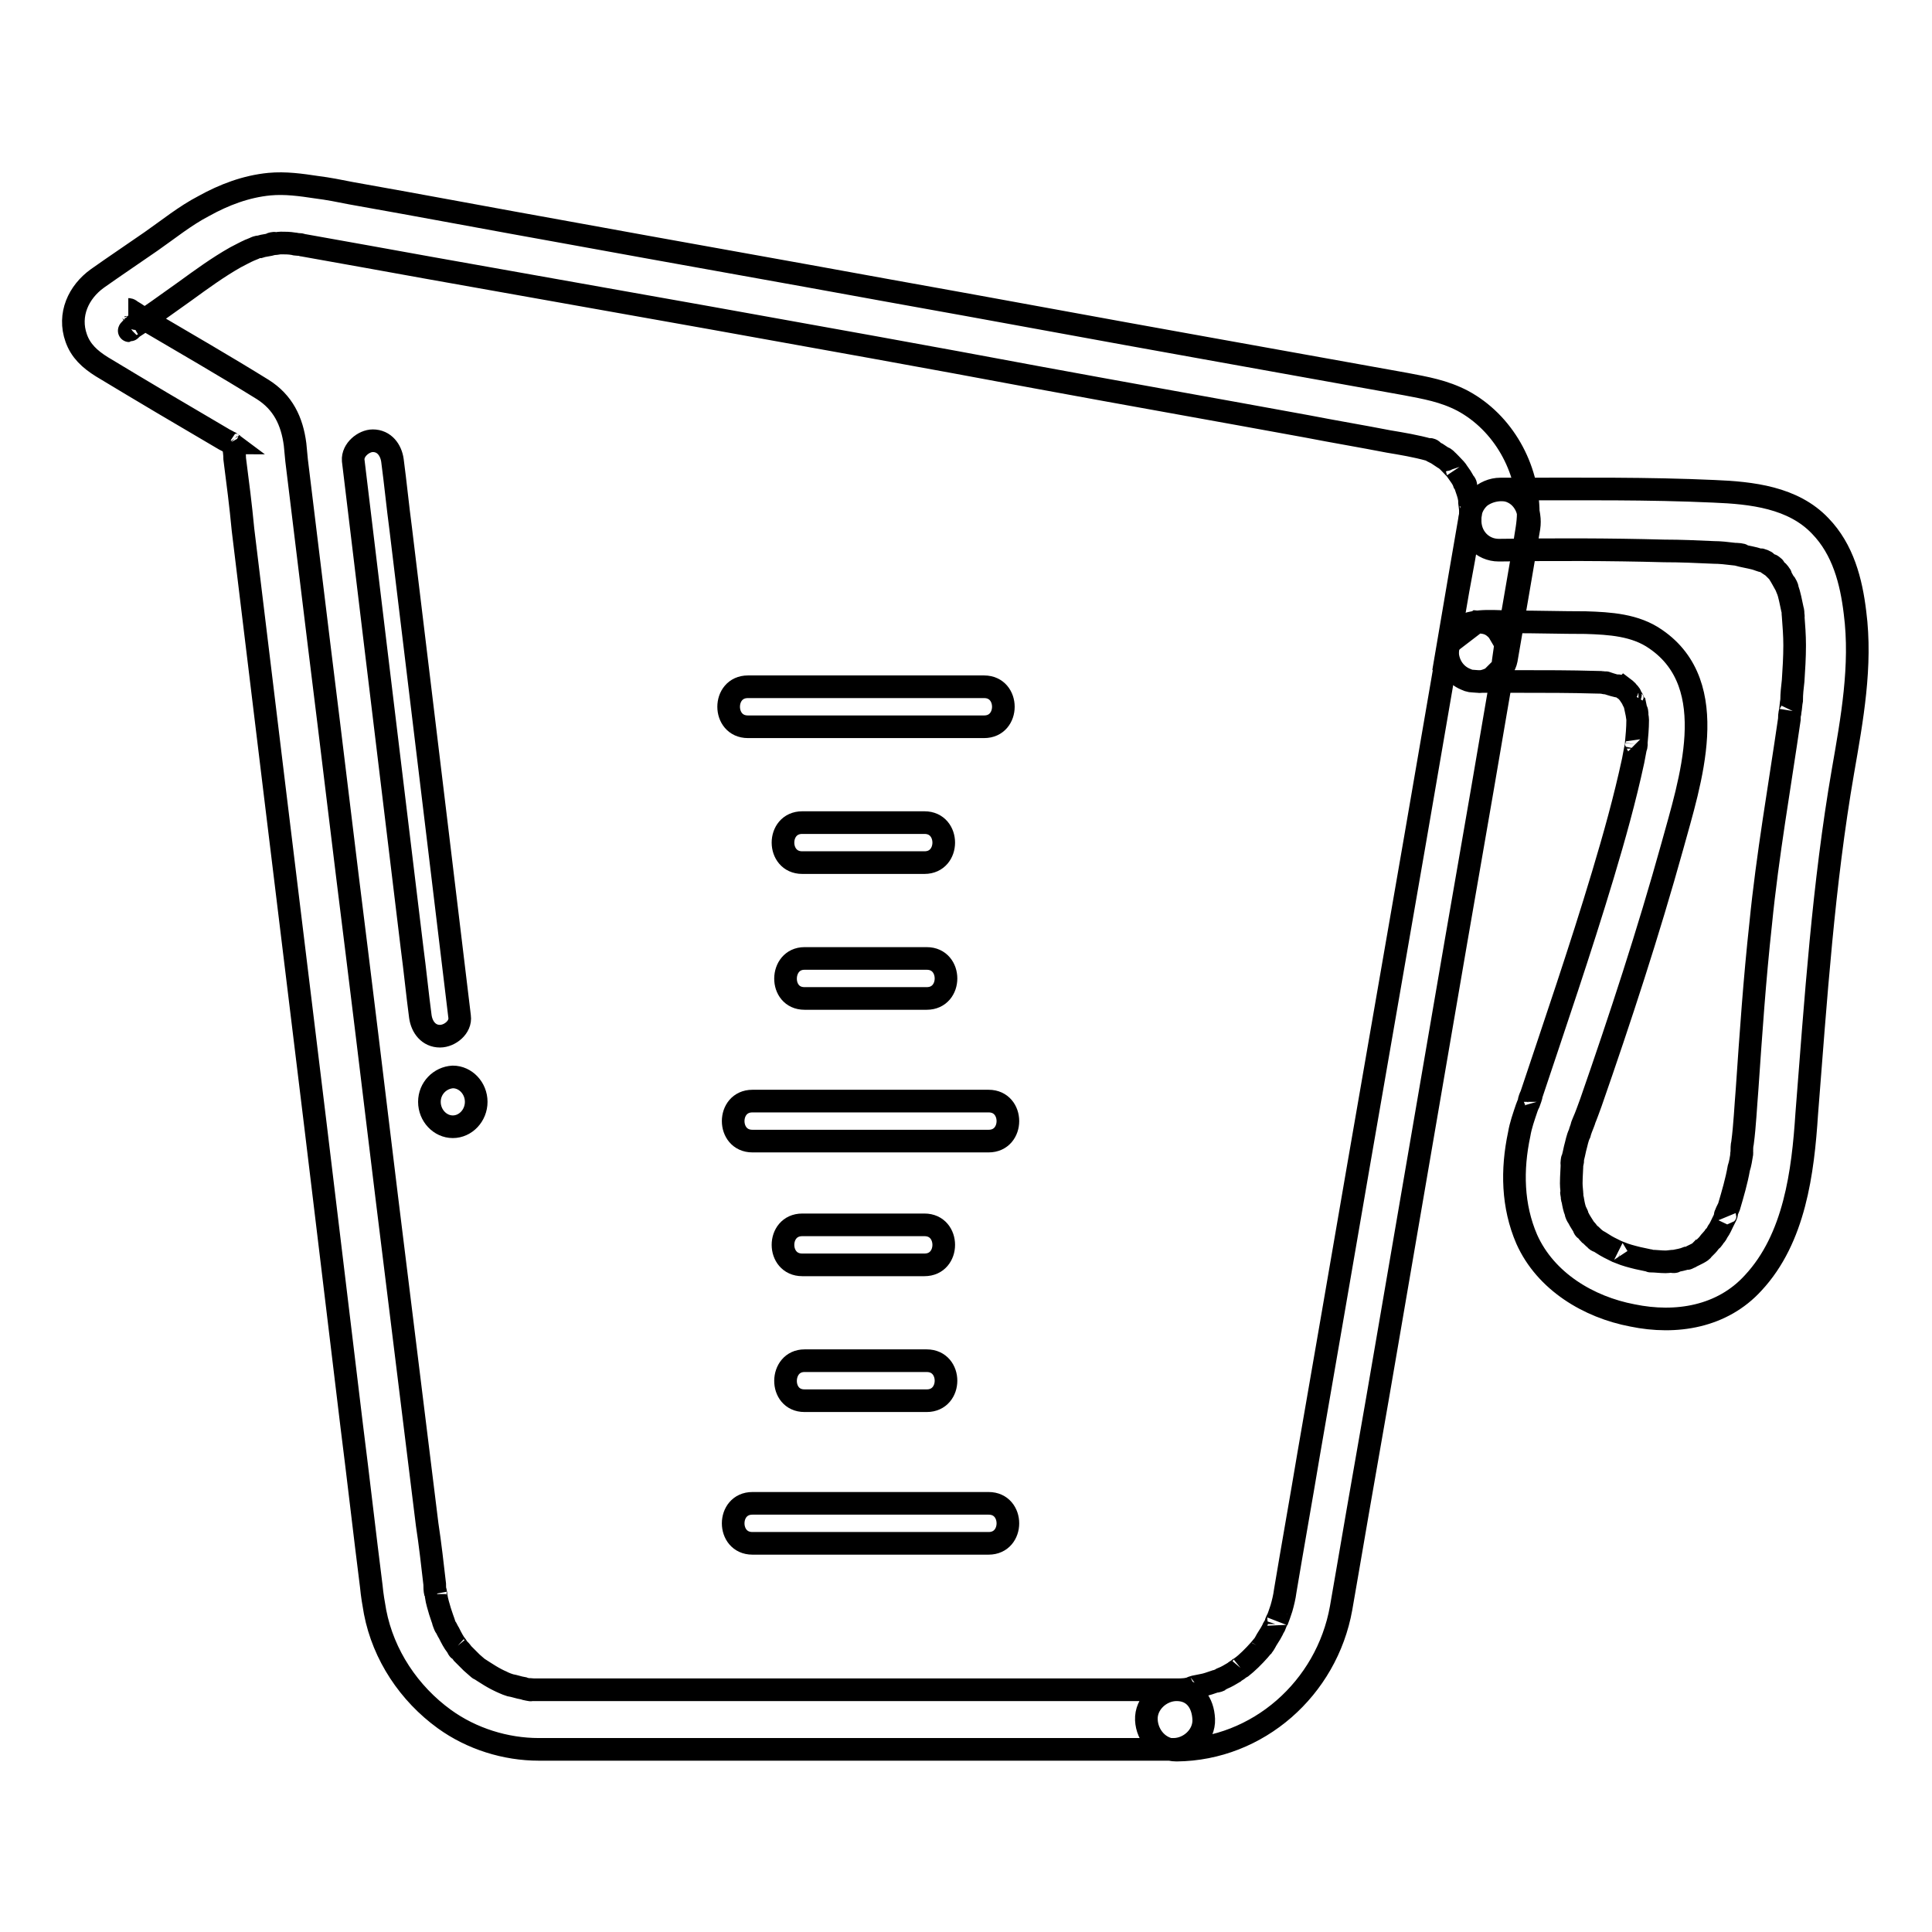
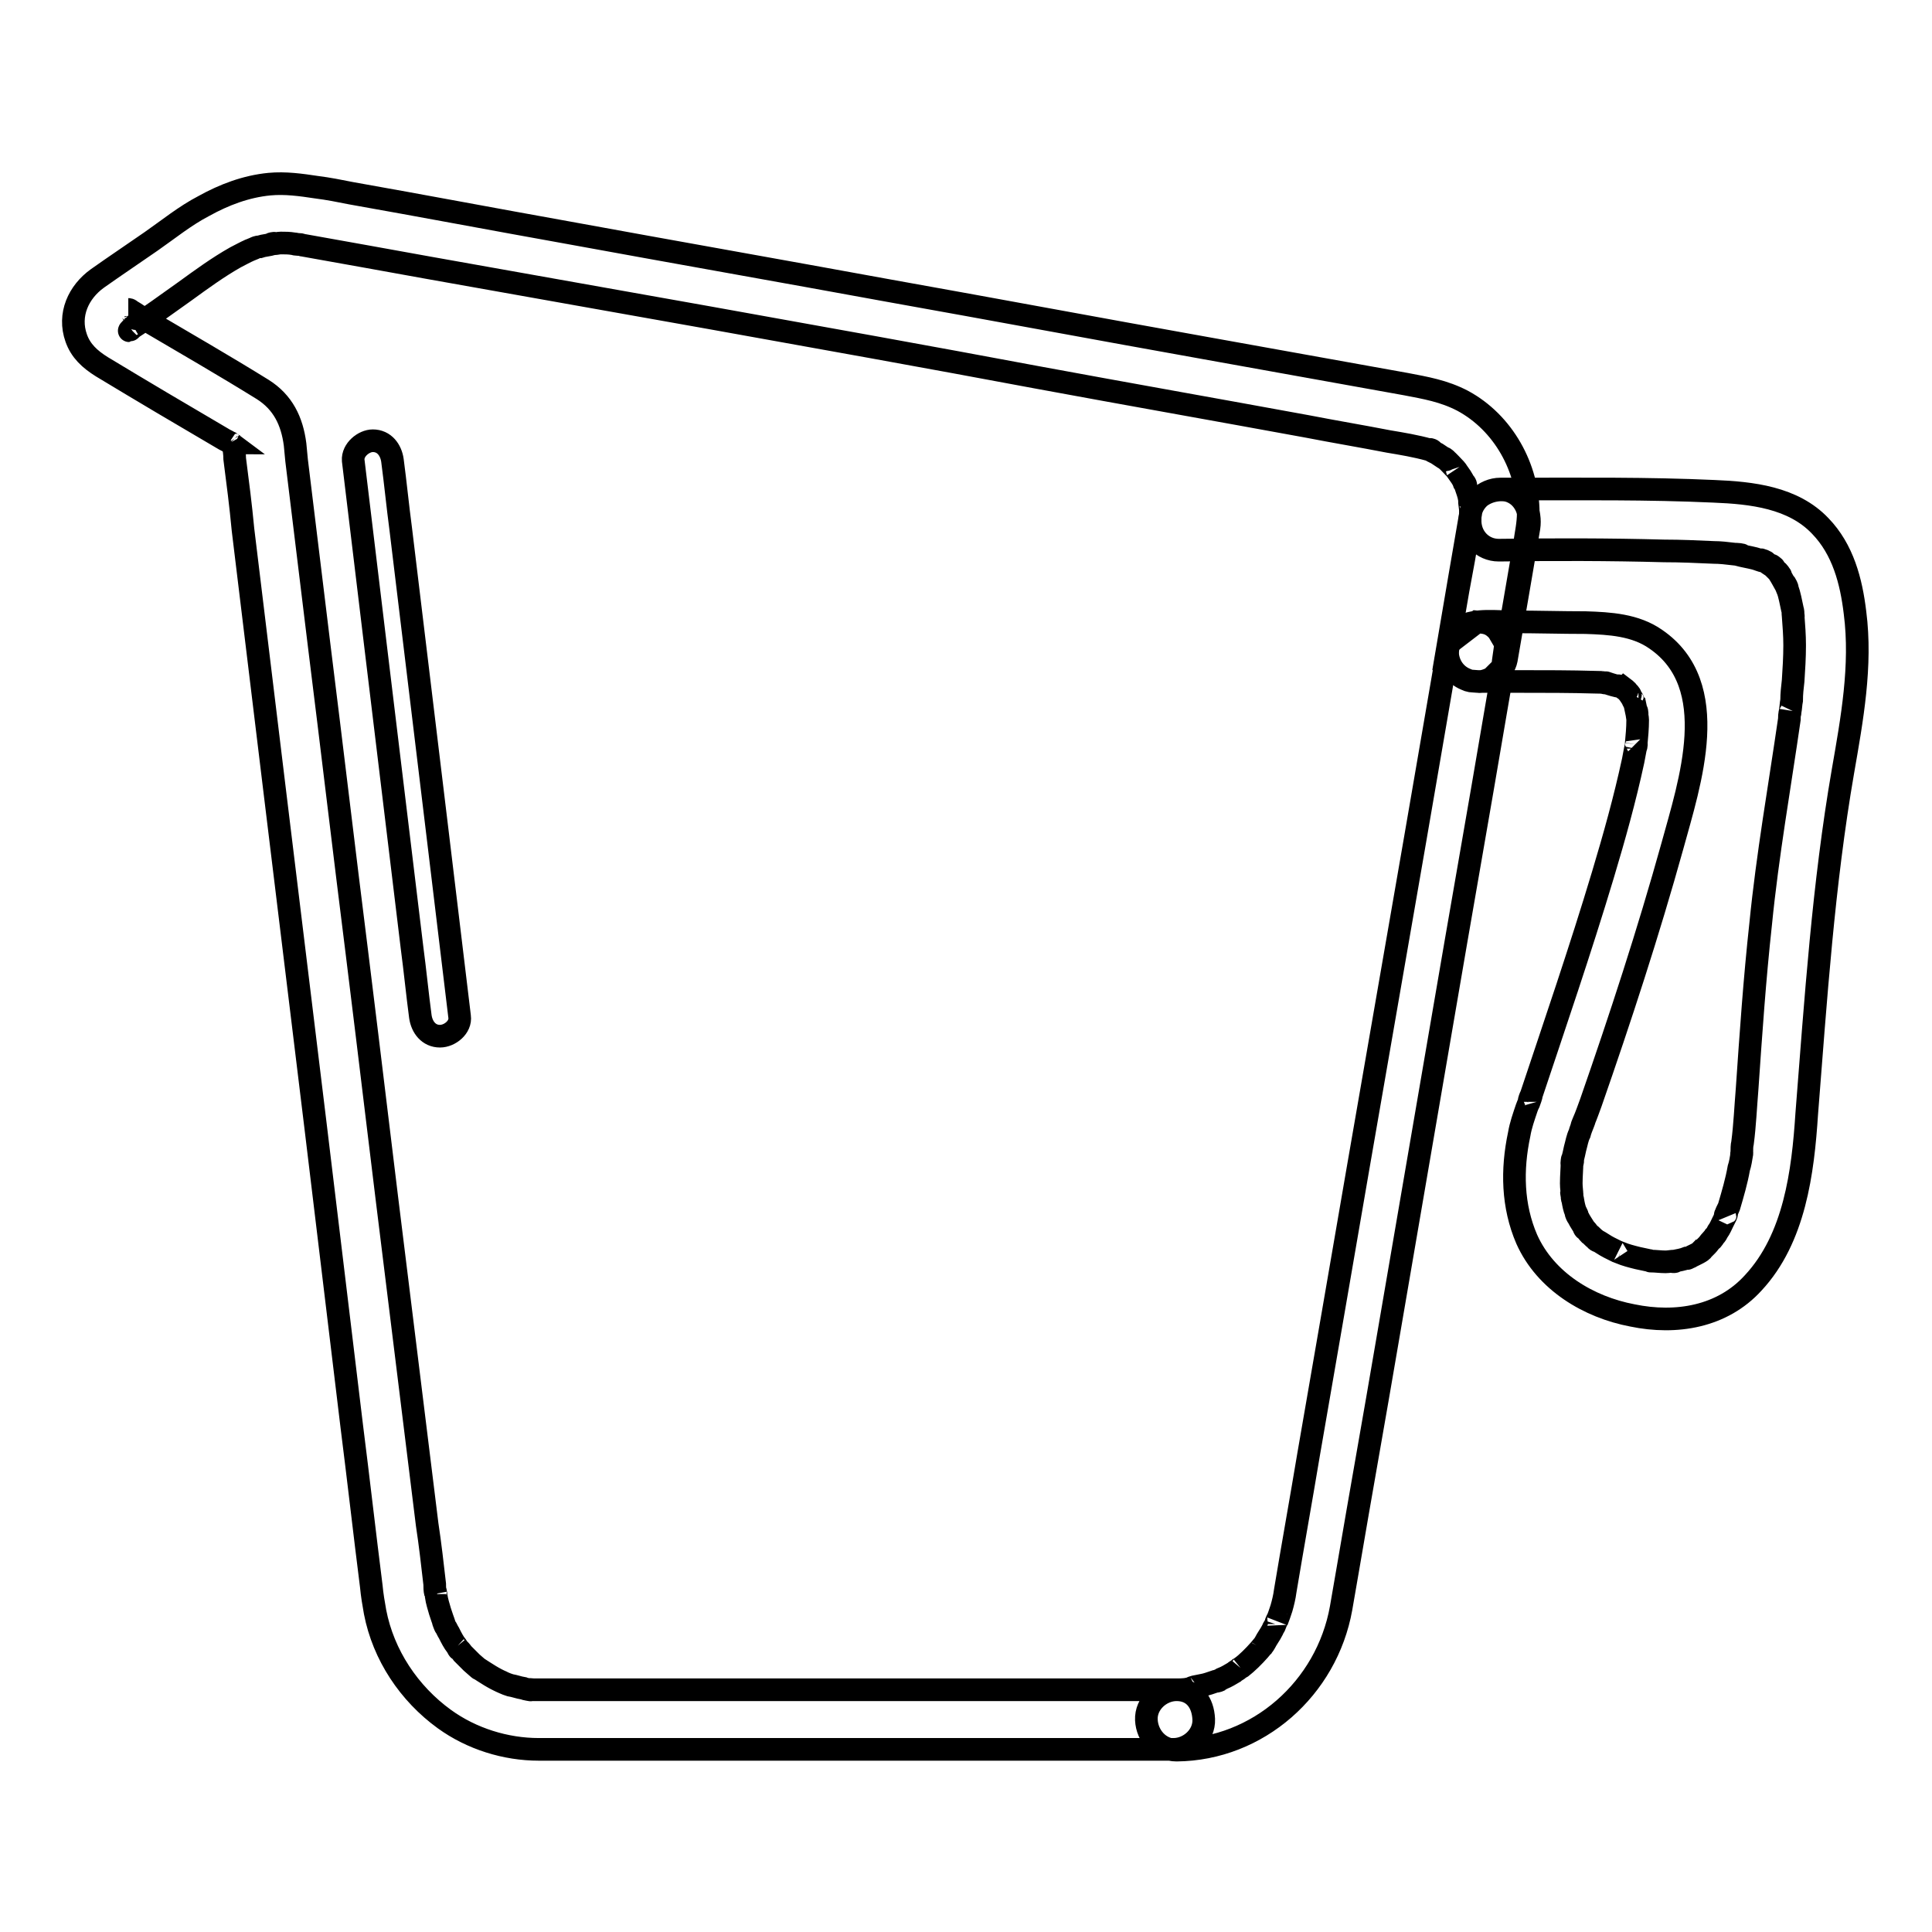
<svg xmlns="http://www.w3.org/2000/svg" version="1.1" x="0px" y="0px" viewBox="0 0 256 256" enable-background="new 0 0 256 256" xml:space="preserve">
  <g>
    <path stroke-width="3" fill-opacity="0" stroke="#000000" d="M155.9,223.9H71.8c-0.4,0-0.7,0-1.1,0c0,0-1.1-0.1-0.5,0c0.5,0.1-0.7-0.1-0.9-0.2c-0.6-0.1-1.1-0.3-1.7-0.4 c-0.3-0.1-0.6-0.2-0.8-0.3c-0.2-0.1-0.9-0.4-0.2-0.1c-1.2-0.5-2.2-1.2-3.3-1.9c0.6,0.5-0.6-0.5-0.8-0.7c-0.4-0.4-0.8-0.8-1.2-1.2 c-0.2-0.3-0.4-0.5-0.7-0.8c0.4,0.6,0,0-0.1-0.2c-0.4-0.5-0.7-1.1-1-1.7c-0.2-0.3-0.3-0.6-0.5-0.9c0,0.1-0.4-1-0.2-0.5 c0.2,0.5-0.2-0.6-0.2-0.6c-0.1-0.3-0.2-0.6-0.3-0.9c-0.2-0.7-0.4-1.3-0.5-2c0-0.2-0.2-1.2-0.1-0.4c-0.1-0.4-0.1-0.8-0.1-1.2 c-0.3-2.6-0.6-5.3-1-7.9l-4-32.4c-1.8-14.4-3.5-28.8-5.3-43.3c-1.7-13.5-3.3-27.1-5-40.7l-3-24.6l-0.2-2.1 c-0.4-3.1-1.6-5.6-4.3-7.3c-5-3.1-10.2-6.1-15.3-9.1c-0.8-0.4-1.5-1-2.3-1.4c0,0-0.1-0.1-0.2-0.1c0.4,0,0.5,0.5,0.7,0.7 C18,42,18,42.6,18,41.9c0.1,0.6,0,0.7-0.2,1.3c0.1-0.3,0.4-0.4-0.1,0.1c-0.8,0.8-0.6,0.5-0.4,0.3c2.5-1.6,4.8-3.3,7.2-5 c2.2-1.6,4.4-3.2,6.7-4.5c0.6-0.3,1.3-0.7,2-1c-0.7,0.3,0.5-0.2,0.5-0.2c0.2-0.1,0.4-0.2,0.7-0.2c0.6-0.2,1.2-0.2,1.8-0.4 c0.6-0.2-0.9,0.1,0.1,0c0.3,0,0.6-0.1,0.9-0.1c0.6,0,1.1,0,1.7,0.1c0.2,0,0.5,0.1,0.7,0.1c-1.1-0.1-0.1,0,0.2,0 c0.1,0,0.2,0.1,0.4,0.1c5.6,1,11.2,2,16.7,3L94,42.1c14.5,2.6,29,5.2,43.4,7.9c11.9,2.2,23.8,4.3,35.8,6.5c3.6,0.7,7.2,1.3,10.8,2 c1.8,0.3,3.6,0.6,5.4,1.1c1.1,0.3-0.6-0.4,0.4,0.2c0.2,0.1,0.4,0.2,0.6,0.3c0.3,0.2,0.6,0.4,0.9,0.6c0.9,0.6-0.3-0.3,0.2,0.1 c0.5,0.4,0.9,0.9,1.4,1.4c0.1,0.1,0.4,0.6,0,0c0.2,0.3,0.5,0.7,0.7,1c0.2,0.3,0.3,0.5,0.4,0.8c0.6,0.9-0.2-0.7,0.2,0.4 c0.2,0.6,0.4,1.1,0.5,1.7c0.1,0.2,0.1,0.5,0.1,0.7c-0.2-0.9,0,0.3,0,0.4c0.1,0.7,0,1.5-0.1,2.3c0.1-0.7-0.1,0.6-0.1,0.7 c-0.4,2.7-0.9,5.3-1.4,8c-1.9,11-3.8,22.1-5.7,33.1c-2.5,14.4-5,28.8-7.5,43.2c-2.2,12.8-4.4,25.5-6.6,38.2c-1,6-2.1,12.1-3.1,18.1 c-0.1,0.8-0.3,1.6-0.5,2.3c-0.2,0.6-0.4,1.2-0.6,1.7c0.3-0.8-0.2,0.3-0.2,0.4c-0.1,0.3-0.3,0.5-0.4,0.8c-0.3,0.6-0.7,1.1-1,1.7 c-0.1,0.2-0.3,0.4-0.4,0.6c0.5-0.7-0.2,0.2-0.3,0.3c-0.8,0.9-1.6,1.7-2.5,2.4c0.6-0.5,0,0-0.2,0.1c-0.2,0.2-0.5,0.3-0.7,0.5 c-0.5,0.3-1,0.6-1.5,0.8c-0.1,0.1-1.2,0.5-0.3,0.2c-0.2,0.1-0.4,0.2-0.7,0.2c-0.6,0.2-1.1,0.4-1.7,0.5l-1,0.2c-0.7,0.2-0.2,0.1,0,0 C157.4,223.9,156.7,223.9,155.9,223.9c-2.1,0-4.1,1.8-4,4c0.1,2.1,1.7,4,4,4c10.8-0.1,19.9-8.2,21.8-18.8c0.3-1.7,0.6-3.5,0.9-5.2 c1.7-10,3.5-20,5.2-30l7.4-43.1c2.3-13.5,4.7-27,7-40.6l3.8-22.1c0.2-1.4,0.5-2.7,0.5-4.1c0-6-3.3-12-8.7-14.9 c-2.5-1.3-4.9-1.7-7.5-2.2c-8.9-1.6-17.8-3.2-26.7-4.8c-14-2.5-27.9-5.1-41.9-7.6c-14.2-2.6-28.4-5.1-42.6-7.7 c-9.5-1.7-19-3.5-28.6-5.2c-1.5-0.3-3-0.6-4.6-0.8c-2-0.3-4.1-0.6-6.2-0.4c-3.1,0.3-6,1.4-8.7,2.9c-2.5,1.3-4.7,3.1-7,4.7 c-2.3,1.6-4.7,3.2-7.1,4.9c-2.5,1.8-3.9,4.8-2.8,7.9c0.6,1.7,1.8,2.8,3.4,3.8c5.3,3.2,10.7,6.4,16,9.5c0.3,0.2,0.6,0.3,0.9,0.5 c0.1,0,0.1,0.1,0.2,0.1c-0.4-0.3,0.4,0.4,0-0.1c0,0,0.6,1.1,0.3,0.4c0.4,0.7,0.1,0.1,0-0.3v0c0,0.1,0,0.1,0,0.2 c0.1,0.6,0.2,1.3,0.2,1.9c0.4,3.1,0.8,6.2,1.1,9.4c1.4,11.5,2.8,23.1,4.2,34.6c1.8,14.8,3.6,29.5,5.4,44.3 c1.6,13.3,3.2,26.6,4.8,39.8c0.9,7.1,1.7,14.2,2.6,21.3c0.1,1.1,0.3,2.3,0.5,3.4c1.1,5.7,4.5,10.8,9.2,14.2c3.6,2.6,8.1,4,12.5,4 h84.1c2.1,0,4.1-1.8,4-4S158.2,223.9,155.9,223.9z" />
    <path stroke-width="3" fill-opacity="0" stroke="#000000" d="M198.6,72.9c7.3-0.1,14.6-0.1,21.9,0.1c2.2,0,4.4,0.1,6.6,0.2c0.8,0,1.7,0.1,2.5,0.2l0.9,0.1 c1,0.1-1-0.2-0.2,0c0.7,0.2,1.4,0.3,2.2,0.5c0.4,0.1,0.8,0.3,1.3,0.4c0.7,0.2-1-0.5-0.2-0.1c0.2,0.1,0.5,0.2,0.7,0.4l0.6,0.4 c0.7,0.4-0.8-0.7,0,0c0.2,0.2,0.4,0.4,0.6,0.6c0.1,0.1,0.2,0.2,0.3,0.4c0.5,0.5-0.5-0.7-0.2-0.3c0.4,0.6,0.7,1.2,1.1,1.9 c0.4,0.7-0.3-0.8-0.1-0.2c0.1,0.2,0.1,0.3,0.2,0.5c0.2,0.4,0.3,0.9,0.4,1.3c0.1,0.5,0.2,0.9,0.3,1.4c0.1,0.3,0.1,0.6,0.1,0.8 c0.1,0.6-0.1-0.8,0,0.1c0.1,1.3,0.2,2.6,0.2,3.9c0,1.6-0.1,3.2-0.2,4.7c-0.1,0.9-0.2,1.7-0.2,2.6c-0.1,0.5-0.1,1-0.2,1.5 c-0.1,0.4,0,0.2,0,0.1c-0.1,0.3-0.1,0.6-0.1,0.9c-1.3,9-2.9,18-3.8,27.1c-0.8,7.3-1.3,14.6-1.8,21.9c-0.2,2.4-0.3,4.8-0.6,7.1 c-0.1,0.4-0.1,0.9-0.1,1.3c-0.1,0.7,0-0.2,0.1-0.4c-0.1,0.2-0.1,0.4-0.1,0.6c-0.1,0.6-0.2,1.3-0.4,1.9c-0.3,1.7-0.8,3.4-1.3,5.1 c-0.1,0.3-0.6,1.1-0.5,1.3c-0.1-0.3,0.4-0.8,0.1-0.1l-0.4,0.8c-0.2,0.4-0.4,0.9-0.7,1.3c-0.1,0.2-0.2,0.4-0.4,0.6 c-0.1,0.2-0.7,0.9-0.3,0.4c0.4-0.5-0.1,0.1-0.2,0.2c-0.2,0.2-0.3,0.4-0.5,0.6c-0.2,0.2-0.3,0.3-0.5,0.5c-0.1,0.1-0.2,0.2-0.3,0.2 c-0.6,0.6,0.2-0.1,0.2-0.1c0,0.2-1.1,0.7-1.3,0.8c-0.2,0.1-0.4,0.2-0.6,0.3c-0.4,0.2,0.4-0.2,0.4-0.2c-0.1,0.1-0.4,0.2-0.6,0.2 c-0.5,0.2-1.1,0.3-1.6,0.4c-0.7,0.2,0.7,0,0,0c-0.4,0-0.8,0.1-1.2,0.1c-0.7,0-1.3-0.1-2-0.1c-0.4,0,0.2,0,0.2,0 c-0.2,0-0.3-0.1-0.5-0.1c-0.5-0.1-0.9-0.2-1.4-0.3c-0.8-0.2-1.6-0.4-2.3-0.7c-0.3-0.1-0.9-0.4-0.3-0.1c-0.4-0.2-0.8-0.4-1.2-0.6 c-0.6-0.3-1.1-0.7-1.7-1c-0.2-0.1,0.5,0.4-0.1-0.1c-0.3-0.2-0.5-0.5-0.8-0.7c-0.2-0.2-0.3-0.4-0.5-0.6c-0.6-0.6,0.3,0.5-0.1-0.1 c-0.3-0.5-0.6-0.9-0.9-1.5c-0.1-0.1-0.3-0.5-0.3-0.7c0-0.1,0.3,0.8,0.2,0.4c-0.1-0.2-0.1-0.3-0.2-0.4c-0.2-0.5-0.3-1-0.4-1.6 c-0.1-0.2-0.1-0.4-0.1-0.7c-0.2-0.9,0.1,0.7,0,0.1c0-0.5-0.1-1-0.1-1.6c0-1,0.1-1.9,0.1-2.9c0.1-0.8-0.1,0.5,0,0.3 c0.1-0.2,0.1-0.4,0.1-0.7c0.1-0.4,0.2-0.8,0.3-1.3c0.2-0.7,0.3-1.4,0.6-2c0.1-0.4,0.3-0.9,0.5-1.4c0.5-1.3-0.6,1.4,0-0.1 c0.4-0.9,0.7-1.8,1-2.6c3.9-11.2,7.6-22.5,10.8-34c2.3-8.4,6.7-21.3-2.2-27.4c-2.7-1.9-6.1-2.1-9.3-2.2c-3.2,0-6.4-0.1-9.7-0.1 c-1.9,0-4.9-0.4-6.7,0.6c-2.8,1.6-2.4,5.8,0.5,7c0.7,0.3,0.5,0.2,1.6,0.3c1.6,0.2,3.5-1.3,3.8-2.9c1-5.8,2-11.6,3-17.5 c0.3-2-0.6-4.3-2.8-4.9c-1.9-0.4-4.5,0.6-4.9,2.8c-1,5.8-2,11.6-3,17.5c1.3-1,2.5-1.9,3.8-2.9c1.1,0.1,1.8,0.1,2.8,1.2l1,1.7 c-0.1,1-0.3,2-0.4,3.1l-1.4,1.4c-0.5,0.3-1.4,0.6-1.9,0.5c0.1,0,0.1,0,0.2,0c0.3,0,0.5,0,0.8,0c1.5,0,3,0,4.5,0 c3.4,0,6.8,0,10.2,0.1c0.4,0,0.8,0,1.2,0.1c0.8,0.1-0.6-0.2,0.2,0c0.6,0.2,1.2,0.4,1.9,0.5c-0.6-0.2-0.4-0.2,0.1,0.1 c0.2,0.1,0.4,0.3,0.6,0.4c0.4,0.2-0.4-0.2-0.3-0.3c0,0,0.4,0.3,0.3,0.3c0.2,0.2,0.3,0.4,0.5,0.6c0.2,0.1-0.5-0.7-0.1-0.1l0.4,0.6 c0.4,0.7-0.1,0.1,0-0.2c-0.1,0.1,0.2,0.7,0.3,0.8c0.1,0.5,0.2,0.9,0.3,1.4c0.1,0.2-0.1-0.9,0-0.1c0,0.3,0.1,0.6,0.1,0.9 c0,1.1-0.1,2.1-0.2,3.2c-0.1,0.8,0.1,0,0-0.1c0.1,0.1-0.1,0.6-0.1,0.7c-0.1,0.5-0.2,1.1-0.3,1.6c-1.1,5.1-2.5,10.1-4,15.1 c-3,10-6.4,19.9-9.7,29.8c0,0.1-0.1,0.2-0.1,0.3c0-0.4,0.7-1.8,0,0.1c-0.1,0.2-0.2,0.4-0.3,0.7c-0.4,1.2-0.8,2.3-1,3.5 c-1,4.7-0.9,9.5,1,13.9c2.5,5.6,8.2,9,14,10.1c5.8,1.2,11.9,0.2,16-4.3c5.5-5.9,6.6-14.7,7.1-22.4c1.2-15.2,2.2-30.4,4.8-45.4 c1.2-6.9,2.5-14,1.6-21c-0.5-4.2-1.6-8.4-4.6-11.5c-3.6-3.8-9.1-4.4-14.1-4.6c-8.7-0.4-17.6-0.3-26.3-0.3c-0.7,0-1.3,0-2,0 c-2.1,0-4.1,1.8-4,4C194.7,71.1,196.4,72.9,198.6,72.9L198.6,72.9z M46.8,61c1,8.3,2,16.6,3,24.9c1.6,13.2,3.2,26.5,4.8,39.7 c0.4,3,0.7,6.1,1.1,9.1c0.2,1.4,1.1,2.6,2.6,2.6c1.3,0,2.8-1.2,2.6-2.6c-1-8.3-2-16.6-3-24.9c-1.6-13.2-3.2-26.5-4.8-39.7 c-0.4-3-0.7-6.1-1.1-9.1c-0.2-1.4-1.1-2.6-2.6-2.6C48.2,58.4,46.7,59.6,46.8,61z" />
-     <path stroke-width="3" fill-opacity="0" stroke="#000000" d="M56.9,146c0,1.8,1.4,3.3,3.1,3.3c1.7,0,3.1-1.5,3.1-3.3s-1.4-3.3-3.1-3.3C58.3,142.8,56.9,144.2,56.9,146z" />
-     <path stroke-width="3" fill-opacity="0" stroke="#000000" d="M99.1,96.3h31.3c3.4,0,3.4-5.3,0-5.3H99.1C95.7,91,95.7,96.3,99.1,96.3z M106.3,114.3h16.2 c3.4,0,3.4-5.3,0-5.3h-16.2C102.9,109,102.9,114.3,106.3,114.3z M106.6,132.3h16.2c3.4,0,3.4-5.3,0-5.3h-16.2 C103.3,127,103.2,132.3,106.6,132.3z M99.7,151.2H131c3.4,0,3.4-5.3,0-5.3H99.7C96.3,145.9,96.3,151.2,99.7,151.2z M106.3,167.6 h16.2c3.4,0,3.4-5.3,0-5.3h-16.2C102.9,162.3,102.9,167.6,106.3,167.6z M106.6,185.6h16.2c3.4,0,3.4-5.3,0-5.3h-16.2 C103.3,180.3,103.2,185.6,106.6,185.6z M99.7,204.5H131c3.4,0,3.4-5.3,0-5.3H99.7C96.3,199.2,96.3,204.5,99.7,204.5z" />
  </g>
</svg>